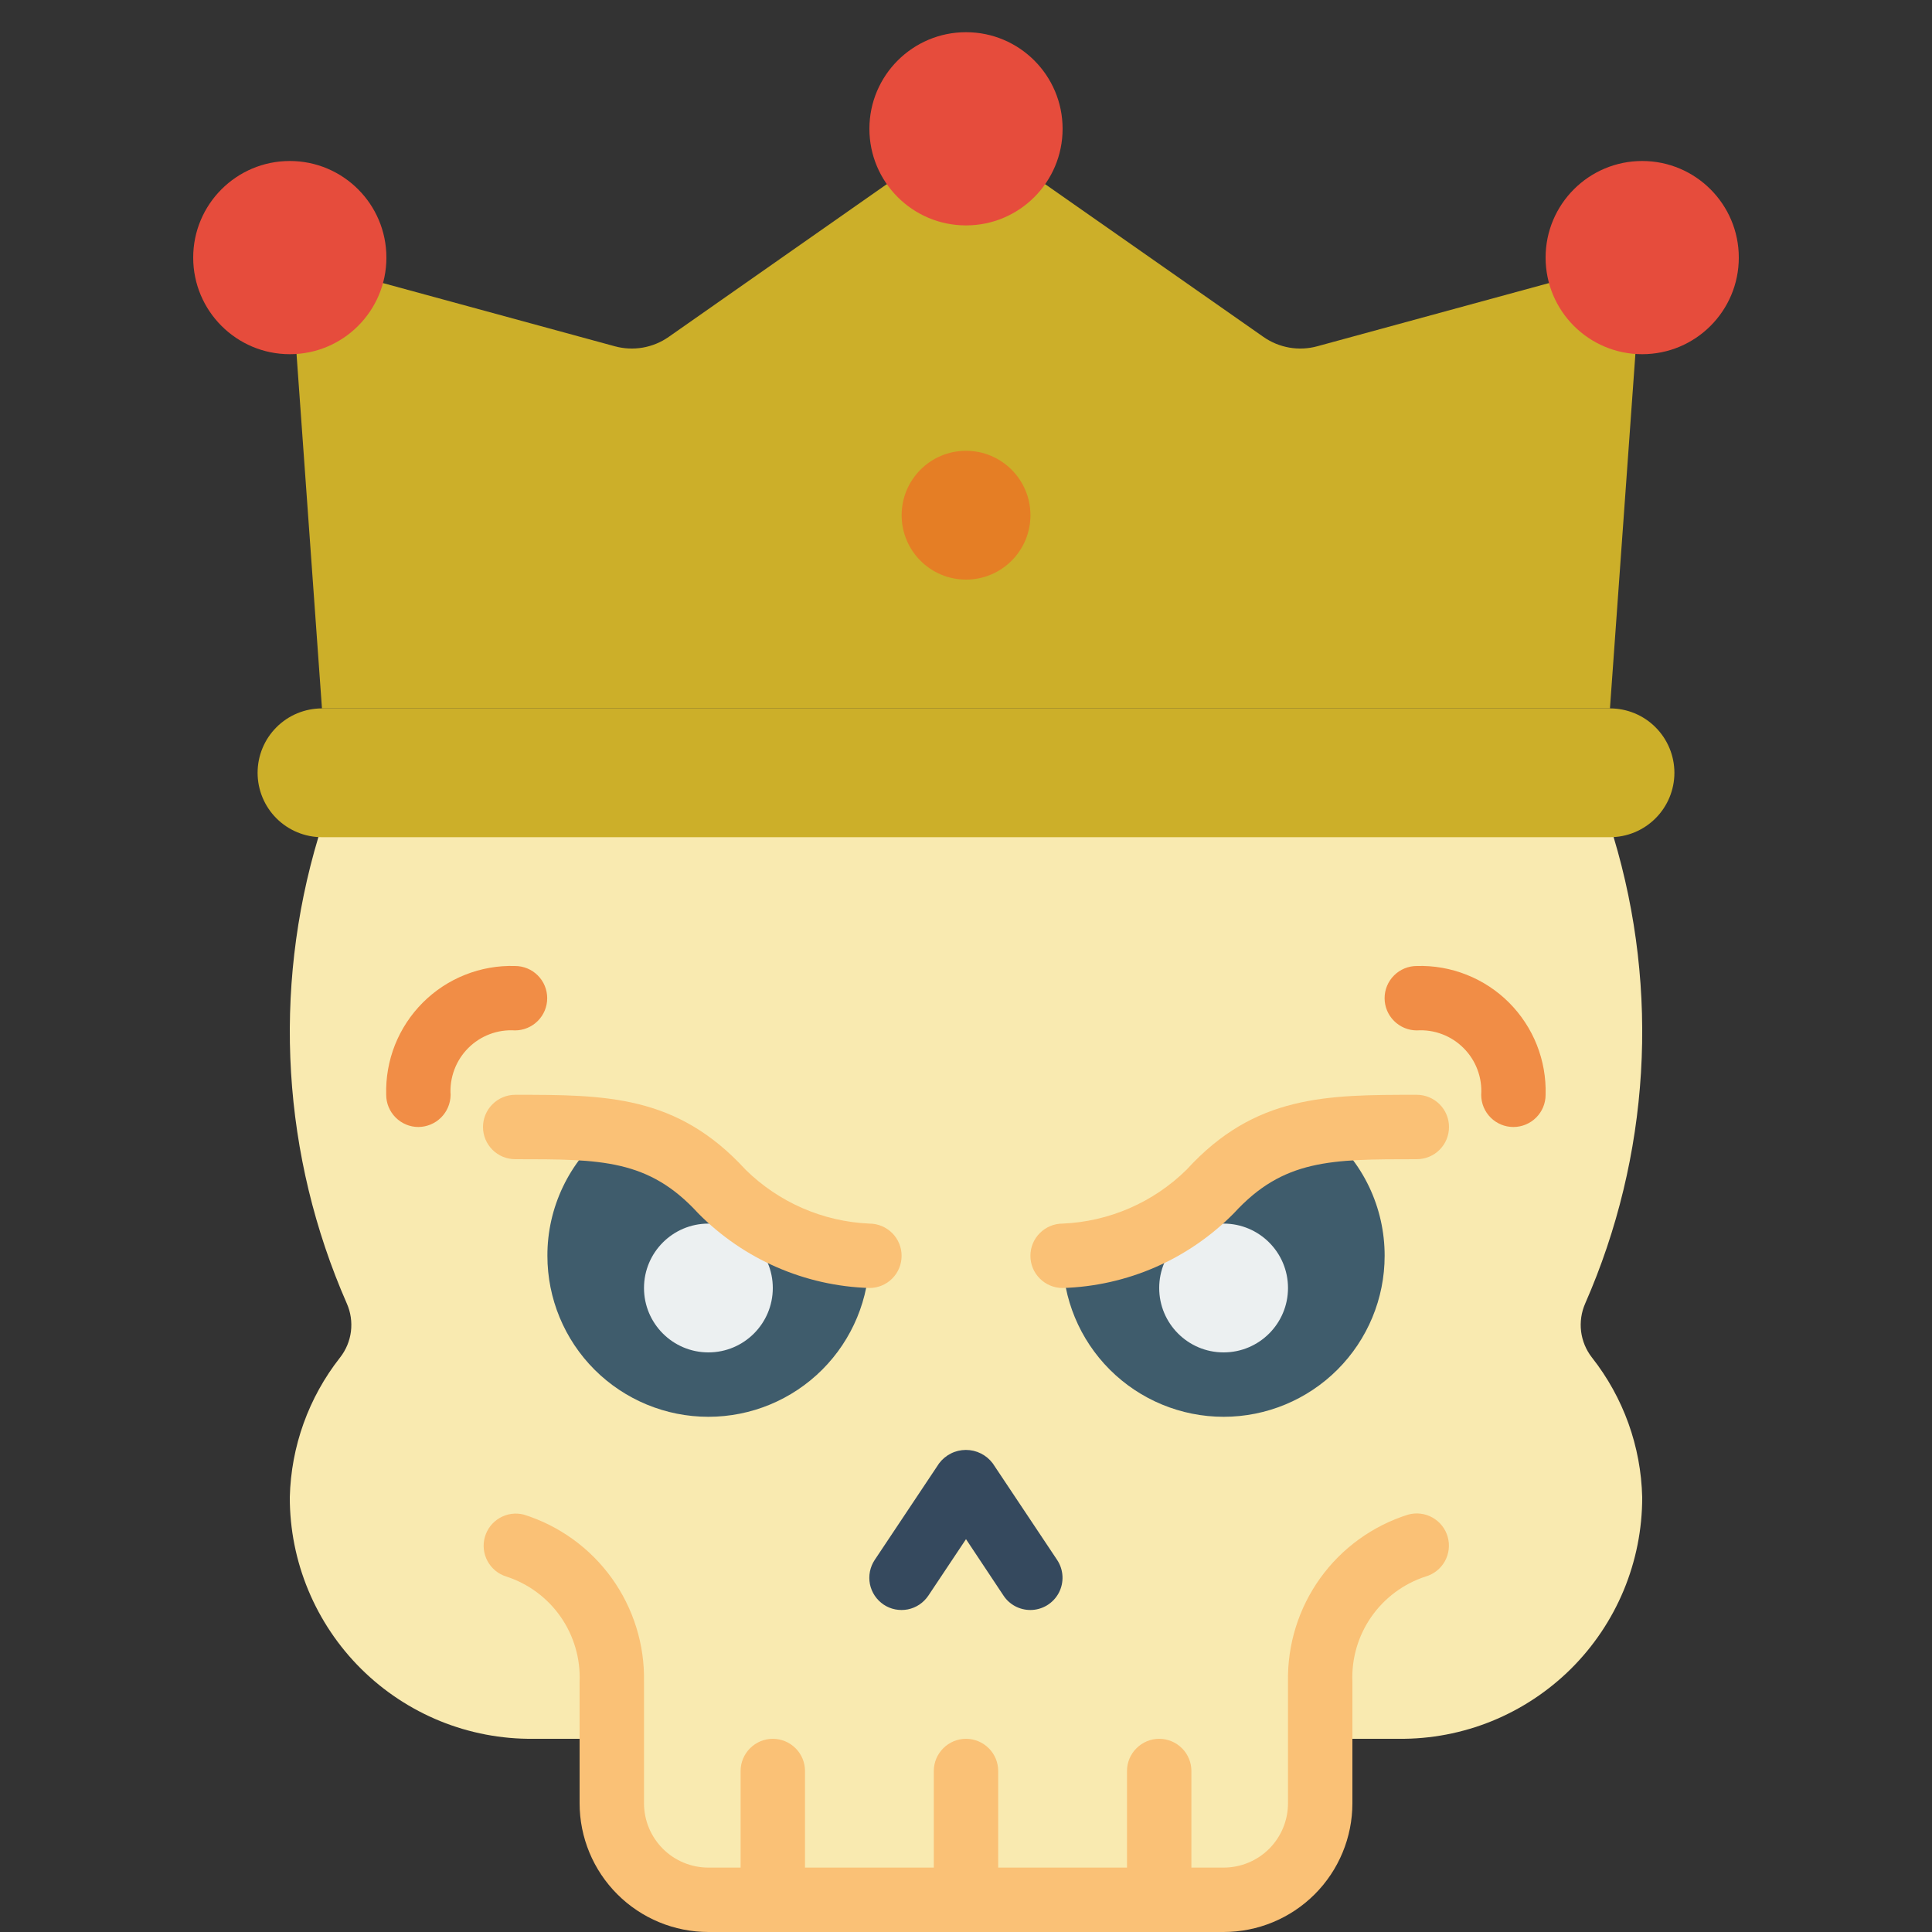
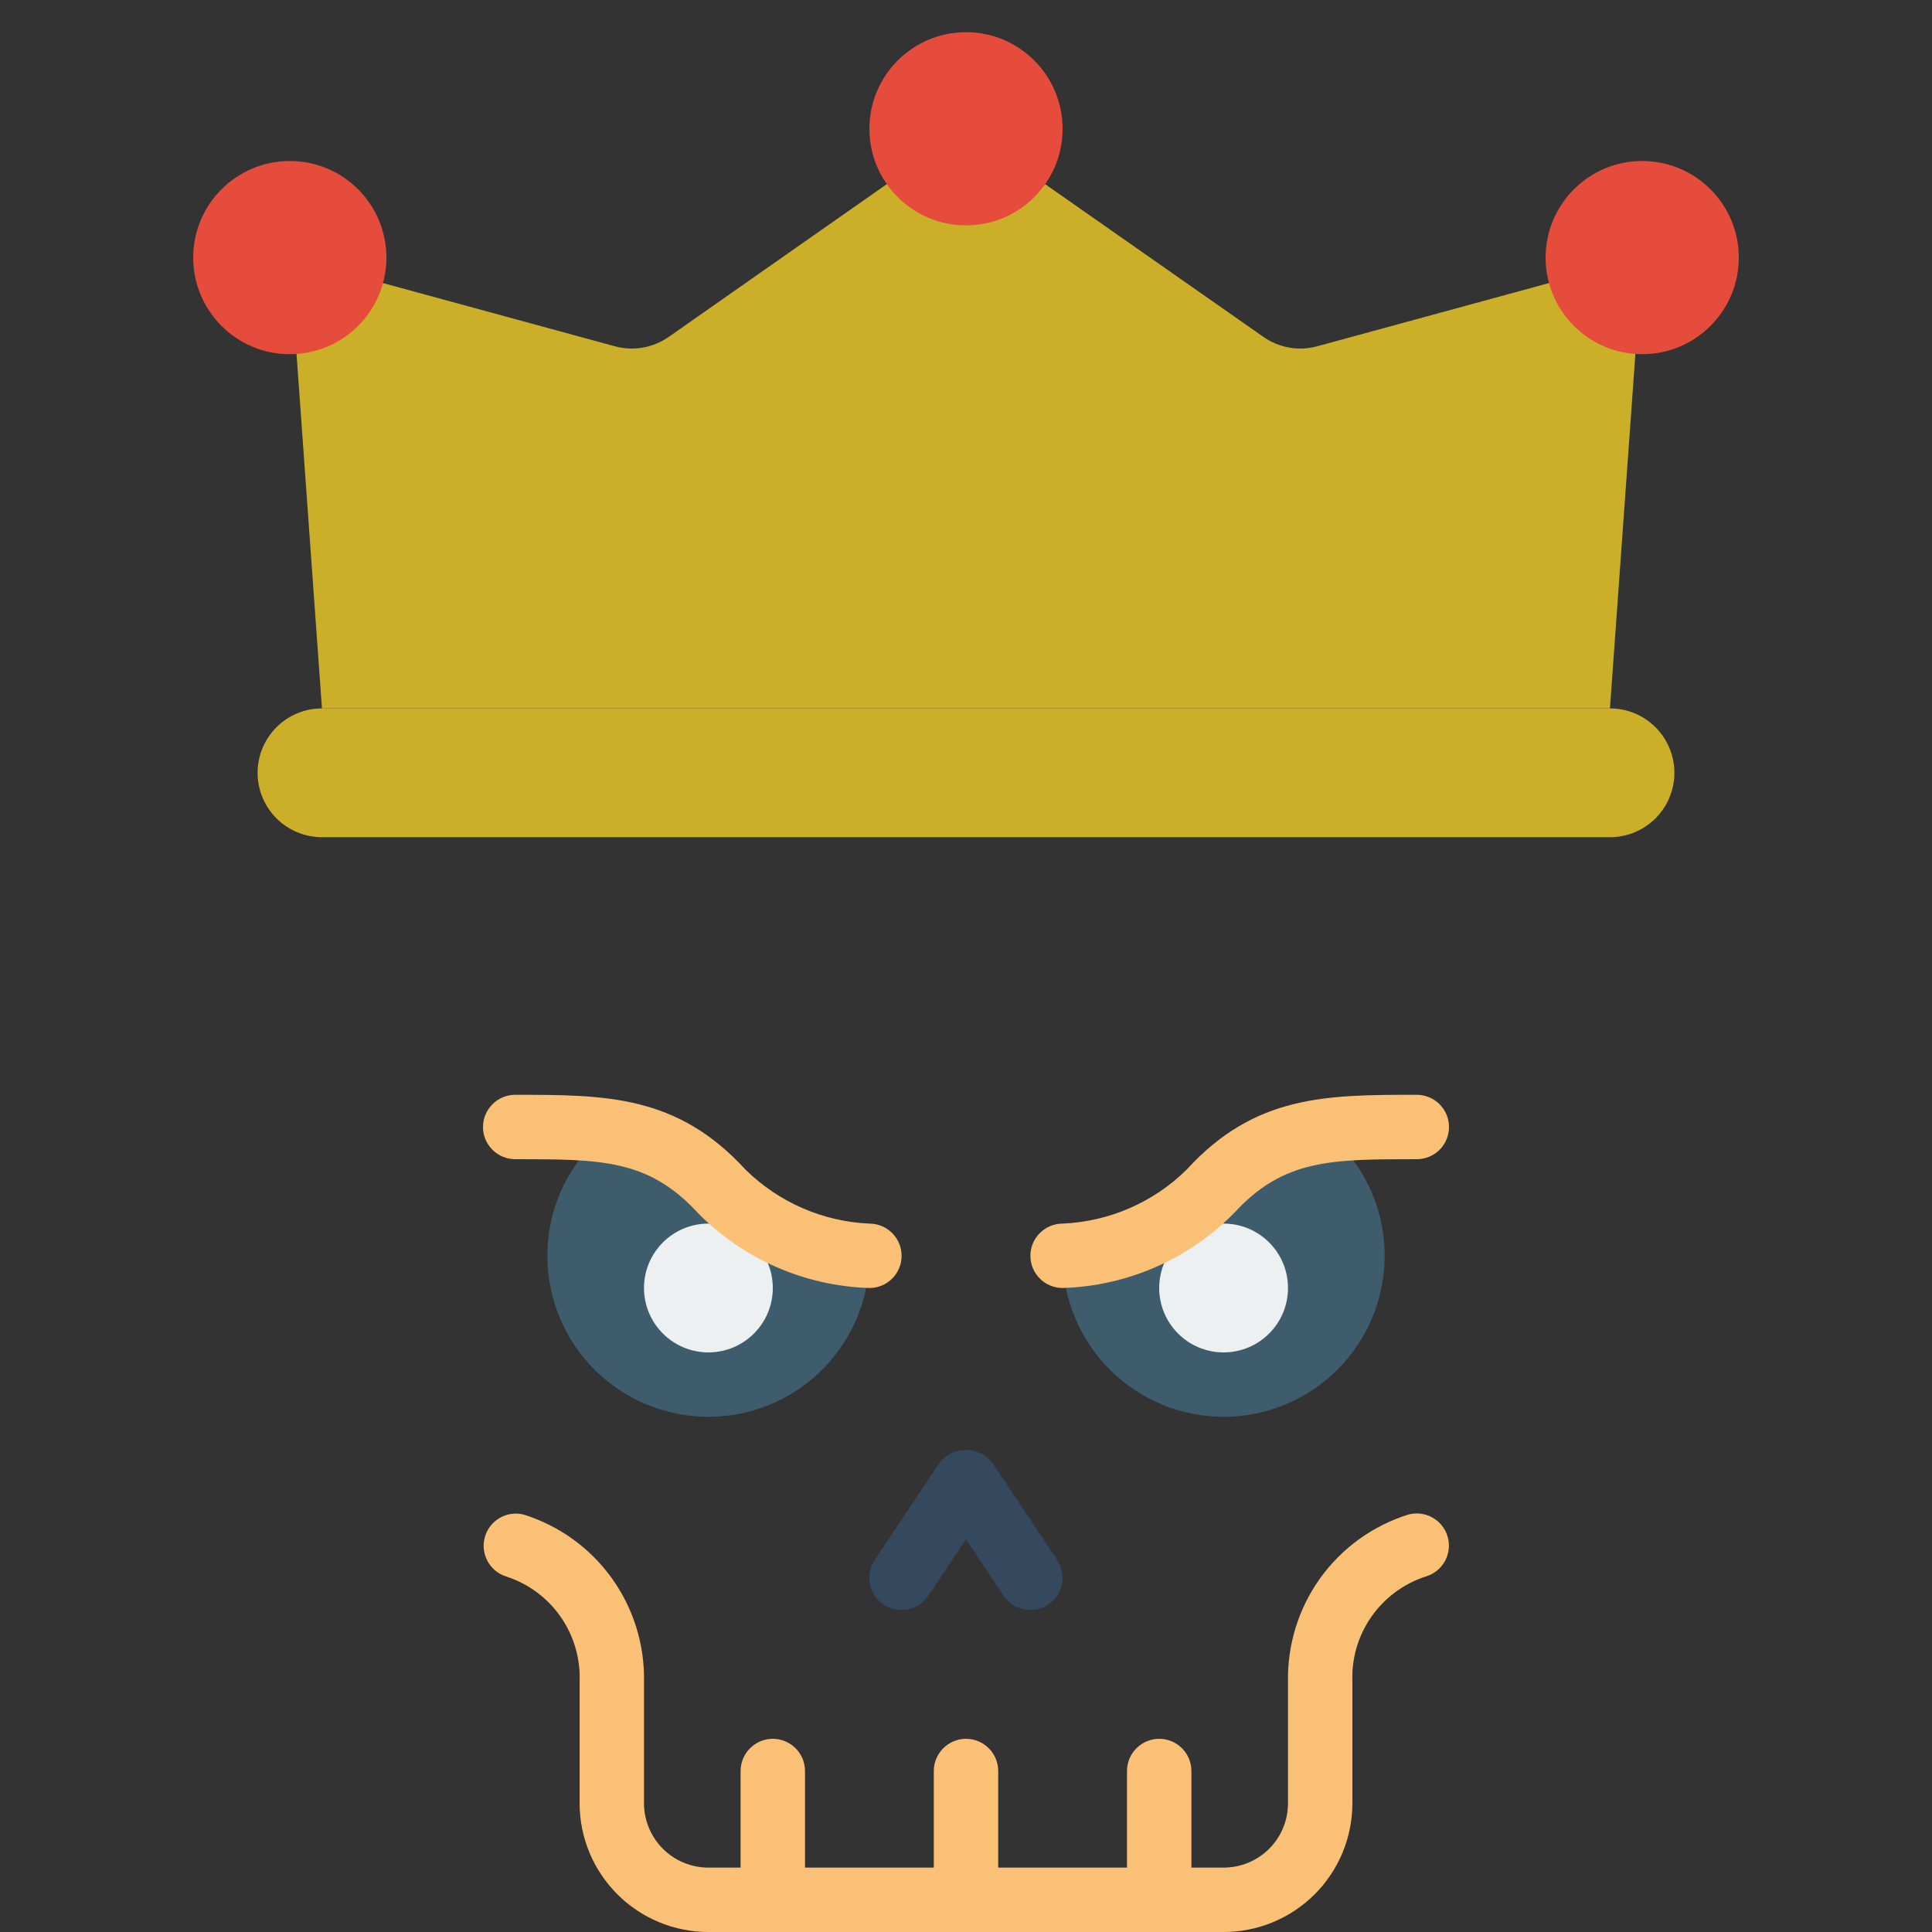
<svg xmlns="http://www.w3.org/2000/svg" width="48" height="48" viewBox="0 0 48 48" fill="none">
  <rect x="0" y="0" width="48" height="48" fill="#333333" stroke="none" />
  <g clip-path="url(#clip0_826_4853)">
-     <path d="M39.552 33.728C40.333 34.72 40.771 35.938 40.8 37.2C40.801 37.992 40.645 38.777 40.341 39.509C40.037 40.24 39.591 40.904 39.029 41.462C38.466 42.02 37.798 42.461 37.065 42.76C36.331 43.058 35.545 43.208 34.752 43.2H32.8V44.8C32.8 45.437 32.548 46.047 32.097 46.497C31.647 46.947 31.037 47.2 30.4 47.2H17.6C16.964 47.2 16.354 46.947 15.903 46.497C15.453 46.047 15.2 45.437 15.2 44.8V43.2H13.248C12.456 43.208 11.67 43.058 10.936 42.76C10.202 42.461 9.535 42.02 8.972 41.462C8.41 40.904 7.964 40.24 7.66 39.509C7.355 38.777 7.199 37.992 7.2 37.2C7.23 35.938 7.668 34.72 8.448 33.728C8.596 33.54 8.689 33.316 8.719 33.08C8.748 32.843 8.713 32.602 8.616 32.384C7.012 28.727 6.762 24.617 7.912 20.792H40.088C41.239 24.617 40.989 28.727 39.384 32.384C39.288 32.602 39.253 32.843 39.282 33.08C39.312 33.316 39.405 33.54 39.552 33.728Z" fill="#F9EAB0" />
-     <path d="M39.999 17.6L40.631 8.792L38.487 7.032L32.727 8.603C32.501 8.665 32.264 8.676 32.032 8.636C31.801 8.595 31.581 8.505 31.389 8.37L25.967 4.576H22.031L16.614 8.37C16.422 8.505 16.202 8.595 15.971 8.636C15.739 8.676 15.502 8.665 15.275 8.603L9.511 7.032L7.367 8.792L7.999 17.6H39.999Z" fill="#CCAF29" />
-     <path d="M10.395 28C10.183 28 9.98 27.915 9.83 27.765C9.68 27.615 9.595 27.412 9.595 27.2C9.583 26.776 9.657 26.354 9.813 25.96C9.97 25.567 10.205 25.209 10.505 24.909C10.805 24.609 11.162 24.374 11.556 24.218C11.95 24.061 12.372 23.987 12.795 24C13.008 24 13.211 24.084 13.361 24.234C13.511 24.384 13.595 24.587 13.595 24.8C13.595 25.012 13.511 25.215 13.361 25.365C13.211 25.515 13.008 25.6 12.795 25.6C12.581 25.586 12.367 25.618 12.166 25.694C11.965 25.77 11.783 25.888 11.632 26.04C11.48 26.192 11.363 26.375 11.288 26.576C11.213 26.776 11.181 26.991 11.195 27.205C11.192 27.416 11.107 27.617 10.957 27.766C10.808 27.914 10.606 27.998 10.395 28ZM37.6 28C37.389 28 37.186 27.916 37.036 27.767C36.886 27.618 36.801 27.416 36.8 27.204C36.814 26.99 36.783 26.776 36.707 26.575C36.632 26.374 36.515 26.192 36.363 26.04C36.212 25.888 36.03 25.77 35.829 25.694C35.629 25.618 35.414 25.586 35.2 25.6C34.988 25.6 34.785 25.515 34.635 25.365C34.484 25.215 34.4 25.012 34.4 24.8C34.4 24.587 34.484 24.384 34.635 24.234C34.785 24.084 34.988 24 35.2 24C35.624 23.987 36.045 24.061 36.439 24.218C36.833 24.374 37.191 24.609 37.491 24.909C37.79 25.209 38.026 25.567 38.182 25.96C38.338 26.354 38.413 26.776 38.4 27.2C38.4 27.412 38.316 27.615 38.166 27.765C38.016 27.915 37.812 28 37.6 28Z" fill="#F18D46" />
+     <path d="M39.999 17.6L40.631 8.792L38.487 7.032L32.727 8.603C32.501 8.665 32.264 8.676 32.032 8.636C31.801 8.595 31.581 8.505 31.389 8.37L25.967 4.576H22.031L16.614 8.37C16.422 8.505 16.202 8.595 15.971 8.636C15.739 8.676 15.502 8.665 15.275 8.603L9.511 7.032L7.367 8.792L7.999 17.6H39.999" fill="#CCAF29" />
    <path d="M21.6 31.2C21.6 32.261 21.178 33.279 20.428 34.029C19.678 34.779 18.661 35.2 17.6 35.2C16.539 35.2 15.522 34.779 14.771 34.029C14.021 33.279 13.6 32.261 13.6 31.2C13.598 30.606 13.731 30.02 13.987 29.484C14.243 28.948 14.617 28.476 15.08 28.104C15.088 28.096 15.088 28.104 15.088 28.104C16.19 28.224 17.206 28.759 17.928 29.6C18.905 30.58 20.217 31.152 21.6 31.2Z" fill="#3F5C6C" />
    <path d="M25.6 40C25.468 40 25.338 39.968 25.222 39.906C25.105 39.844 25.006 39.754 24.933 39.644L24 38.24L23.064 39.644C23.005 39.731 22.93 39.806 22.843 39.865C22.756 39.923 22.658 39.964 22.555 39.985C22.452 40.005 22.346 40.005 22.242 39.985C22.139 39.965 22.041 39.924 21.954 39.866C21.867 39.807 21.791 39.732 21.733 39.645C21.675 39.558 21.634 39.46 21.613 39.357C21.593 39.254 21.593 39.148 21.613 39.045C21.634 38.941 21.674 38.843 21.732 38.756L23.332 36.356C23.41 36.253 23.51 36.169 23.626 36.111C23.741 36.053 23.869 36.023 23.998 36.023C24.127 36.023 24.255 36.053 24.37 36.111C24.486 36.169 24.586 36.253 24.664 36.356L26.264 38.756C26.344 38.876 26.39 39.016 26.397 39.161C26.404 39.305 26.372 39.449 26.304 39.577C26.236 39.704 26.134 39.811 26.01 39.886C25.886 39.96 25.744 40 25.6 40Z" fill="#35495E" />
    <path d="M34.401 31.2C34.401 32.261 33.979 33.278 33.229 34.028C32.479 34.778 31.462 35.2 30.401 35.2C29.34 35.2 28.322 34.778 27.572 34.028C26.822 33.278 26.401 32.261 26.401 31.2C27.781 31.152 29.091 30.579 30.065 29.6C30.788 28.756 31.807 28.221 32.913 28.104H32.921C33.384 28.476 33.758 28.947 34.014 29.483C34.27 30.019 34.402 30.606 34.401 31.2Z" fill="#3F5C6C" />
    <path d="M40 20.8H8C7.575 20.8 7.168 20.631 6.868 20.331C6.568 20.031 6.4 19.624 6.4 19.2C6.4 18.776 6.568 18.369 6.868 18.069C7.168 17.768 7.575 17.6 8 17.6H40C40.424 17.6 40.831 17.768 41.131 18.069C41.431 18.369 41.6 18.776 41.6 19.2C41.6 19.624 41.431 20.031 41.131 20.331C40.831 20.631 40.424 20.8 40 20.8Z" fill="#CCAF29" />
    <path d="M7.2 8.8C8.526 8.8 9.6 7.725 9.6 6.4C9.6 5.075 8.526 4 7.2 4C5.875 4 4.8 5.075 4.8 6.4C4.8 7.725 5.875 8.8 7.2 8.8Z" fill="#E64C3C" />
    <path d="M24 5.6C25.326 5.6 26.4 4.526 26.4 3.2C26.4 1.875 25.326 0.8 24 0.8C22.675 0.8 21.6 1.875 21.6 3.2C21.6 4.526 22.675 5.6 24 5.6Z" fill="#E64C3C" />
    <path d="M40.8 8.8C42.125 8.8 43.2 7.726 43.2 6.4C43.2 5.075 42.125 4 40.8 4C39.474 4 38.4 5.075 38.4 6.4C38.4 7.726 39.474 8.8 40.8 8.8Z" fill="#E64C3C" />
-     <path d="M24.001 14.4C24.884 14.4 25.601 13.684 25.601 12.8C25.601 11.917 24.884 11.2 24.001 11.2C23.117 11.2 22.401 11.917 22.401 12.8C22.401 13.684 23.117 14.4 24.001 14.4Z" fill="#E57E25" />
    <path d="M18.4 14.4C18.841 14.4 19.2 14.042 19.2 13.6C19.2 13.158 18.841 12.8 18.4 12.8C17.958 12.8 17.6 13.158 17.6 13.6C17.6 14.042 17.958 14.4 18.4 14.4Z" fill="#CCAF29" />
-     <path d="M15.2 14.4C15.642 14.4 16 14.042 16 13.6C16 13.158 15.642 12.8 15.2 12.8C14.758 12.8 14.4 13.158 14.4 13.6C14.4 14.042 14.758 14.4 15.2 14.4Z" fill="#CCAF29" />
    <path d="M32.799 14.4C33.241 14.4 33.599 14.042 33.599 13.6C33.599 13.158 33.241 12.8 32.799 12.8C32.357 12.8 31.999 13.158 31.999 13.6C31.999 14.042 32.357 14.4 32.799 14.4Z" fill="#CCAF29" />
    <path d="M29.6 14.4C30.042 14.4 30.4 14.042 30.4 13.6C30.4 13.158 30.042 12.8 29.6 12.8C29.158 12.8 28.8 13.158 28.8 13.6C28.8 14.042 29.158 14.4 29.6 14.4Z" fill="#CCAF29" />
    <path d="M17.6 33.6C18.484 33.6 19.2 32.883 19.2 32C19.2 31.116 18.484 30.4 17.6 30.4C16.717 30.4 16 31.116 16 32C16 32.883 16.717 33.6 17.6 33.6Z" fill="#ECF0F1" />
    <path d="M30.4 33.6C31.284 33.6 32 32.883 32 32C32 31.116 31.284 30.4 30.4 30.4C29.516 30.4 28.8 31.116 28.8 32C28.8 32.883 29.516 33.6 30.4 33.6Z" fill="#ECF0F1" />
    <path d="M35.968 38.184C35.911 37.98 35.774 37.807 35.589 37.703C35.404 37.599 35.186 37.574 34.982 37.631C34.103 37.908 33.337 38.462 32.799 39.211C32.262 39.96 31.982 40.863 32 41.784V44.8C32 45.225 31.832 45.632 31.532 45.932C31.232 46.232 30.825 46.4 30.4 46.4H29.6V44C29.6 43.788 29.516 43.585 29.366 43.435C29.216 43.285 29.012 43.2 28.8 43.2C28.588 43.2 28.385 43.285 28.235 43.435C28.084 43.585 28 43.788 28 44V46.4H24.8V44C24.8 43.788 24.716 43.585 24.566 43.435C24.416 43.285 24.212 43.2 24 43.2C23.788 43.2 23.585 43.285 23.435 43.435C23.285 43.585 23.2 43.788 23.2 44V46.4H20V44C20 43.788 19.916 43.585 19.766 43.435C19.616 43.285 19.412 43.2 19.2 43.2C18.988 43.2 18.785 43.285 18.635 43.435C18.485 43.585 18.4 43.788 18.4 44V46.4H17.6C17.176 46.4 16.769 46.232 16.469 45.932C16.169 45.632 16 45.225 16 44.8V41.784C16.019 40.863 15.738 39.96 15.201 39.211C14.663 38.462 13.897 37.908 13.018 37.631C12.816 37.578 12.601 37.606 12.42 37.71C12.238 37.813 12.104 37.984 12.047 38.184C11.989 38.385 12.013 38.6 12.112 38.784C12.211 38.968 12.378 39.106 12.577 39.168C13.125 39.345 13.6 39.697 13.929 40.169C14.258 40.642 14.424 41.209 14.4 41.784V44.8C14.4 45.649 14.737 46.463 15.338 47.063C15.938 47.663 16.752 48 17.6 48H30.4C31.249 48 32.063 47.663 32.663 47.063C33.263 46.463 33.6 45.649 33.6 44.8V41.784C33.576 41.209 33.741 40.642 34.07 40.17C34.399 39.698 34.873 39.346 35.42 39.168C35.623 39.11 35.794 38.973 35.897 38.789C36 38.604 36.025 38.387 35.968 38.184ZM21.6 32C19.995 31.951 18.471 31.285 17.344 30.141C16.114 28.8 14.936 28.8 12.8 28.8C12.588 28.8 12.385 28.716 12.235 28.566C12.085 28.416 12 28.213 12 28C12 27.788 12.085 27.585 12.235 27.435C12.385 27.285 12.588 27.2 12.8 27.2C15.046 27.2 16.819 27.2 18.523 29.06C19.348 29.872 20.444 30.35 21.6 30.4C21.812 30.4 22.016 30.485 22.166 30.635C22.316 30.785 22.4 30.988 22.4 31.2C22.4 31.413 22.316 31.616 22.166 31.766C22.016 31.916 21.812 32 21.6 32ZM26.4 32C26.188 32 25.985 31.916 25.835 31.766C25.684 31.616 25.6 31.413 25.6 31.2C25.6 30.988 25.684 30.785 25.835 30.635C25.985 30.485 26.188 30.4 26.4 30.4C27.558 30.351 28.656 29.873 29.481 29.06C31.18 27.2 32.953 27.2 35.2 27.2C35.412 27.2 35.616 27.285 35.766 27.435C35.916 27.585 36 27.788 36 28C36 28.213 35.916 28.416 35.766 28.566C35.616 28.716 35.412 28.8 35.2 28.8C33.063 28.8 31.886 28.8 30.657 30.141C29.53 31.286 28.006 31.952 26.4 32Z" fill="#FAC176" />
  </g>
  <defs>
    <clipPath id="clip0_826_4853">
      <rect width="48" height="48" fill="white" />
    </clipPath>
  </defs>
</svg>